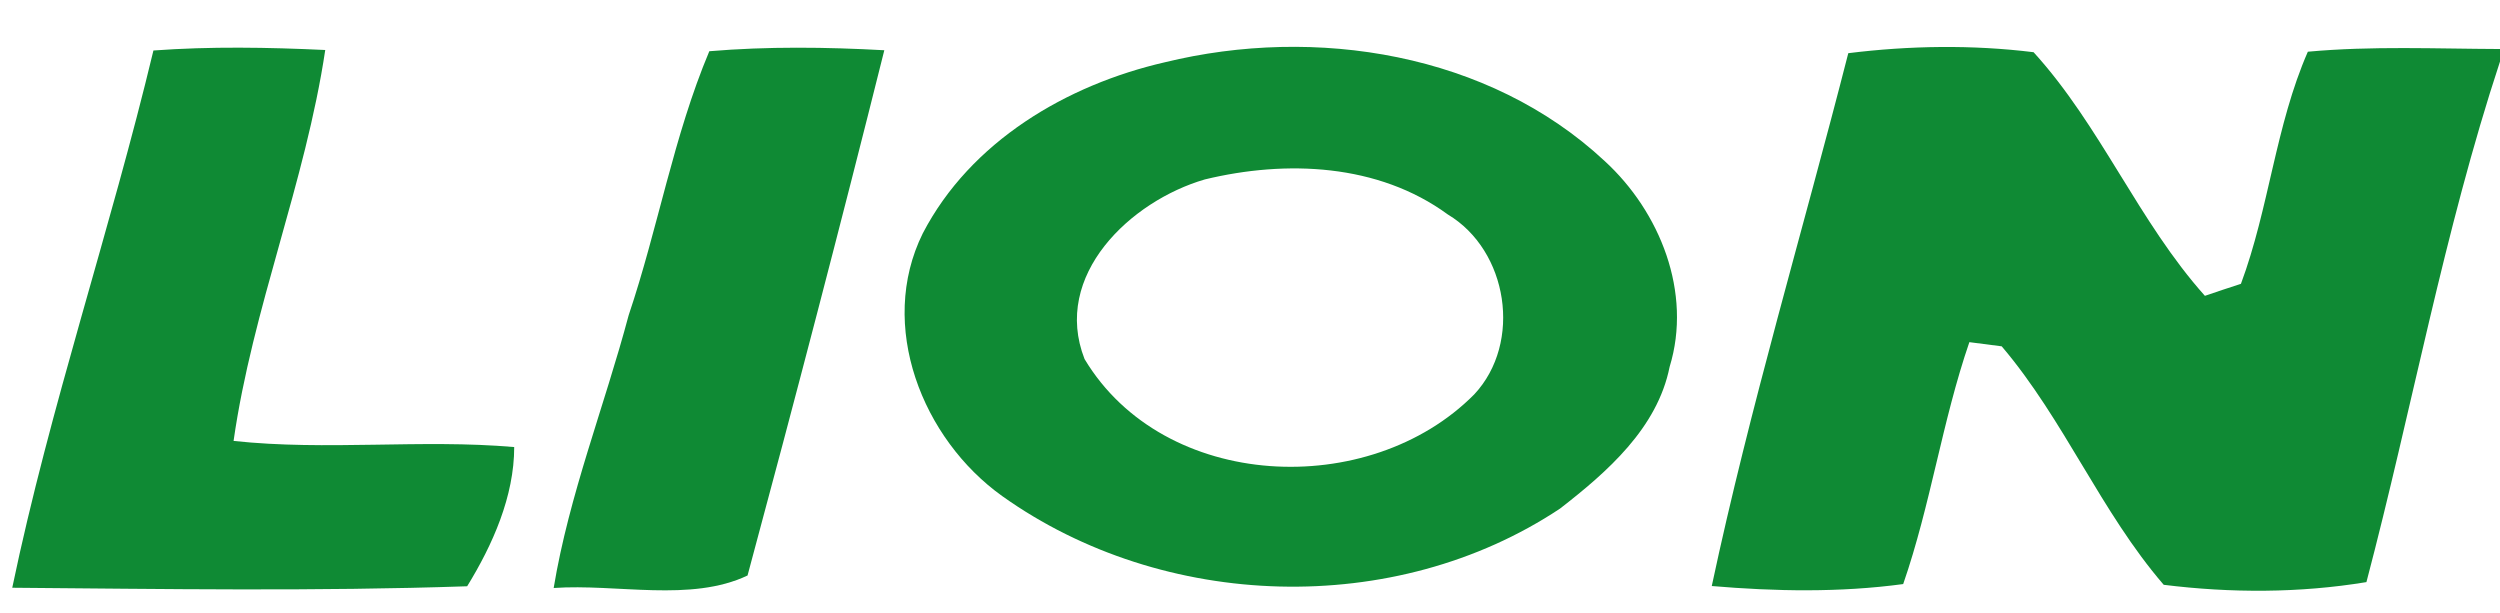
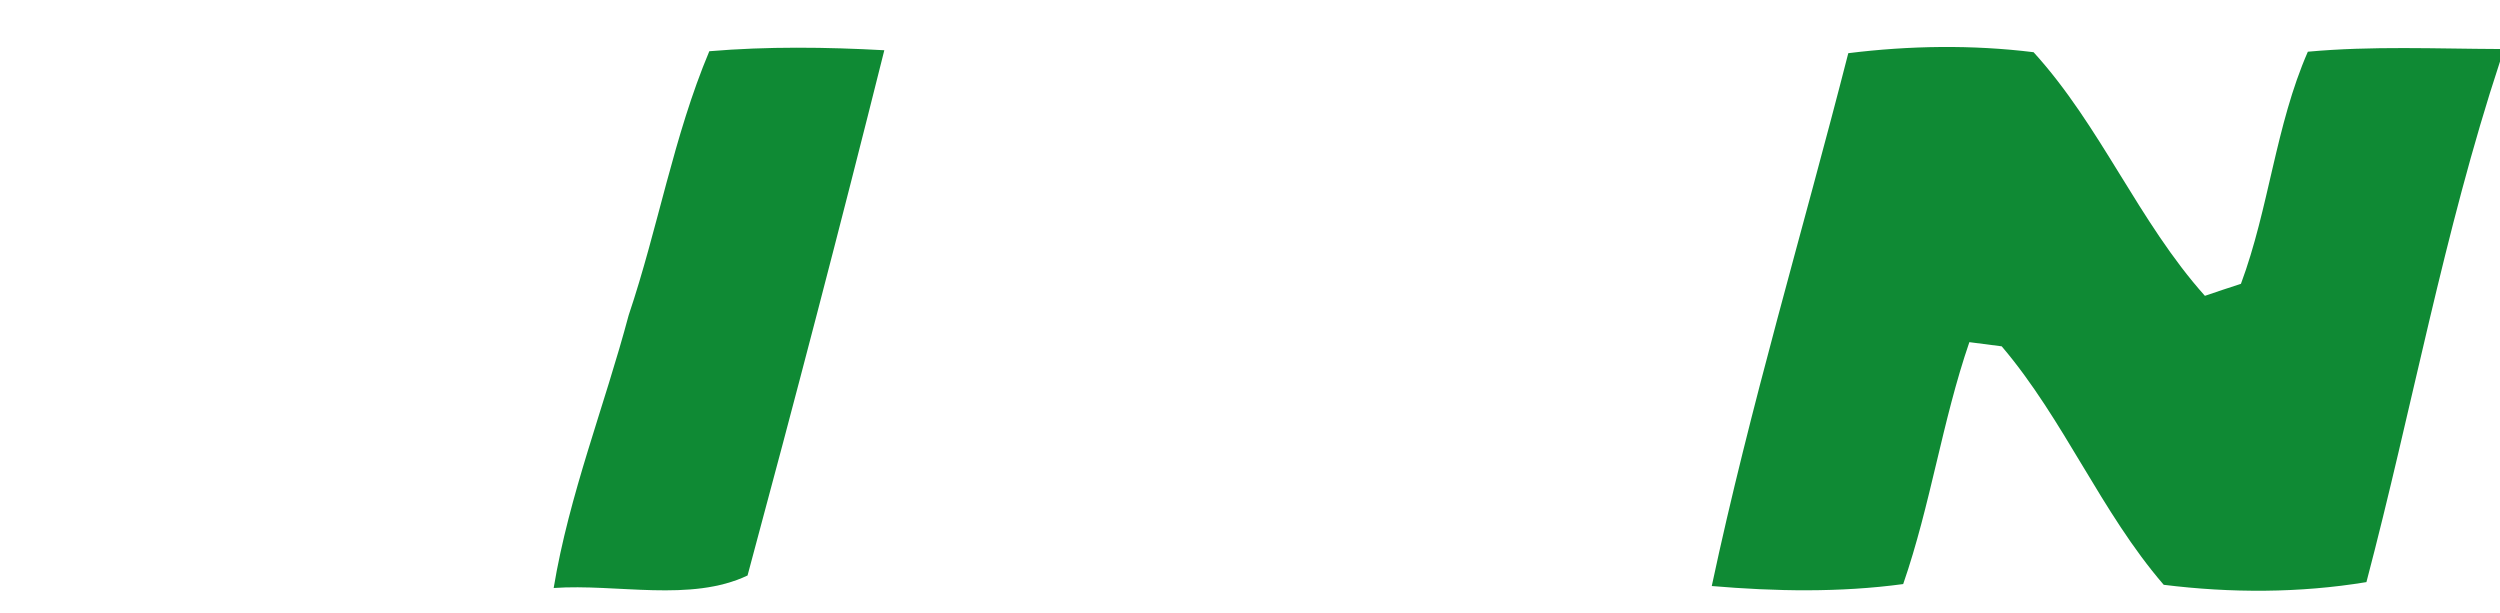
<svg xmlns="http://www.w3.org/2000/svg" version="1.1" id="lion" x="0px" y="0px" viewBox="0 0 102 25" enable-background="new 0 0 102 25" xml:space="preserve">
  <g id="_x23_0f8a34ff">
-     <path fill="#0F8A34" d="M6.26,2.06c2.33-0.17,4.67-0.13,7.01-0.02c-0.81,5.42-2.97,10.54-3.74,15.95   c3.81,0.41,7.64-0.08,11.45,0.25c0,2.01-0.88,3.99-1.92,5.68c-6.18,0.21-12.38,0.11-18.56,0.06C2.04,16.59,4.5,9.41,6.26,2.06z" />
    <path fill="#0F8A34" d="M28.94,2.09c2.38-0.2,4.77-0.17,7.14-0.04c-1.79,7.16-3.66,14.31-5.58,21.43c-2.31,1.1-5.34,0.33-7.91,0.51   c0.63-3.81,2.07-7.41,3.06-11.13C26.85,9.3,27.48,5.56,28.94,2.09z" />
-     <path fill="#0F8A34" d="M47.53,2.54c6.14-1.5,13.21-0.38,17.94,4.03c2.26,2.07,3.58,5.37,2.65,8.4c-0.5,2.5-2.55,4.29-4.47,5.78   c-6.74,4.48-16.19,4.17-22.76-0.51c-3.26-2.33-5.1-6.96-3.24-10.72C39.6,5.77,43.52,3.46,47.53,2.54 M49.16,7.32   c-3.03,0.88-6.25,3.91-4.91,7.33c3.24,5.4,11.62,5.76,15.9,1.44c1.97-2.11,1.38-5.87-1.08-7.34C56.23,6.67,52.47,6.52,49.16,7.32z" />
    <path fill="#0F8A34" d="M75.41,2.17c2.5-0.31,5.05-0.35,7.56-0.04c2.74,3.01,4.28,6.91,6.99,9.94c0.37-0.13,1.1-0.37,1.47-0.49   c1.15-3.09,1.41-6.45,2.73-9.47C96.77,1.87,99.39,1.99,102,2v0.51c-2.29,6.95-3.59,14.18-5.45,21.24   c-2.73,0.45-5.53,0.45-8.27,0.11c-2.57-2.98-4.06-6.73-6.61-9.73c-0.33-0.04-0.99-0.13-1.32-0.17c-1.11,3.23-1.58,6.64-2.7,9.87   c-2.59,0.35-5.22,0.3-7.81,0.08C71.4,16.59,73.56,9.41,75.41,2.17z" />
  </g>
</svg>